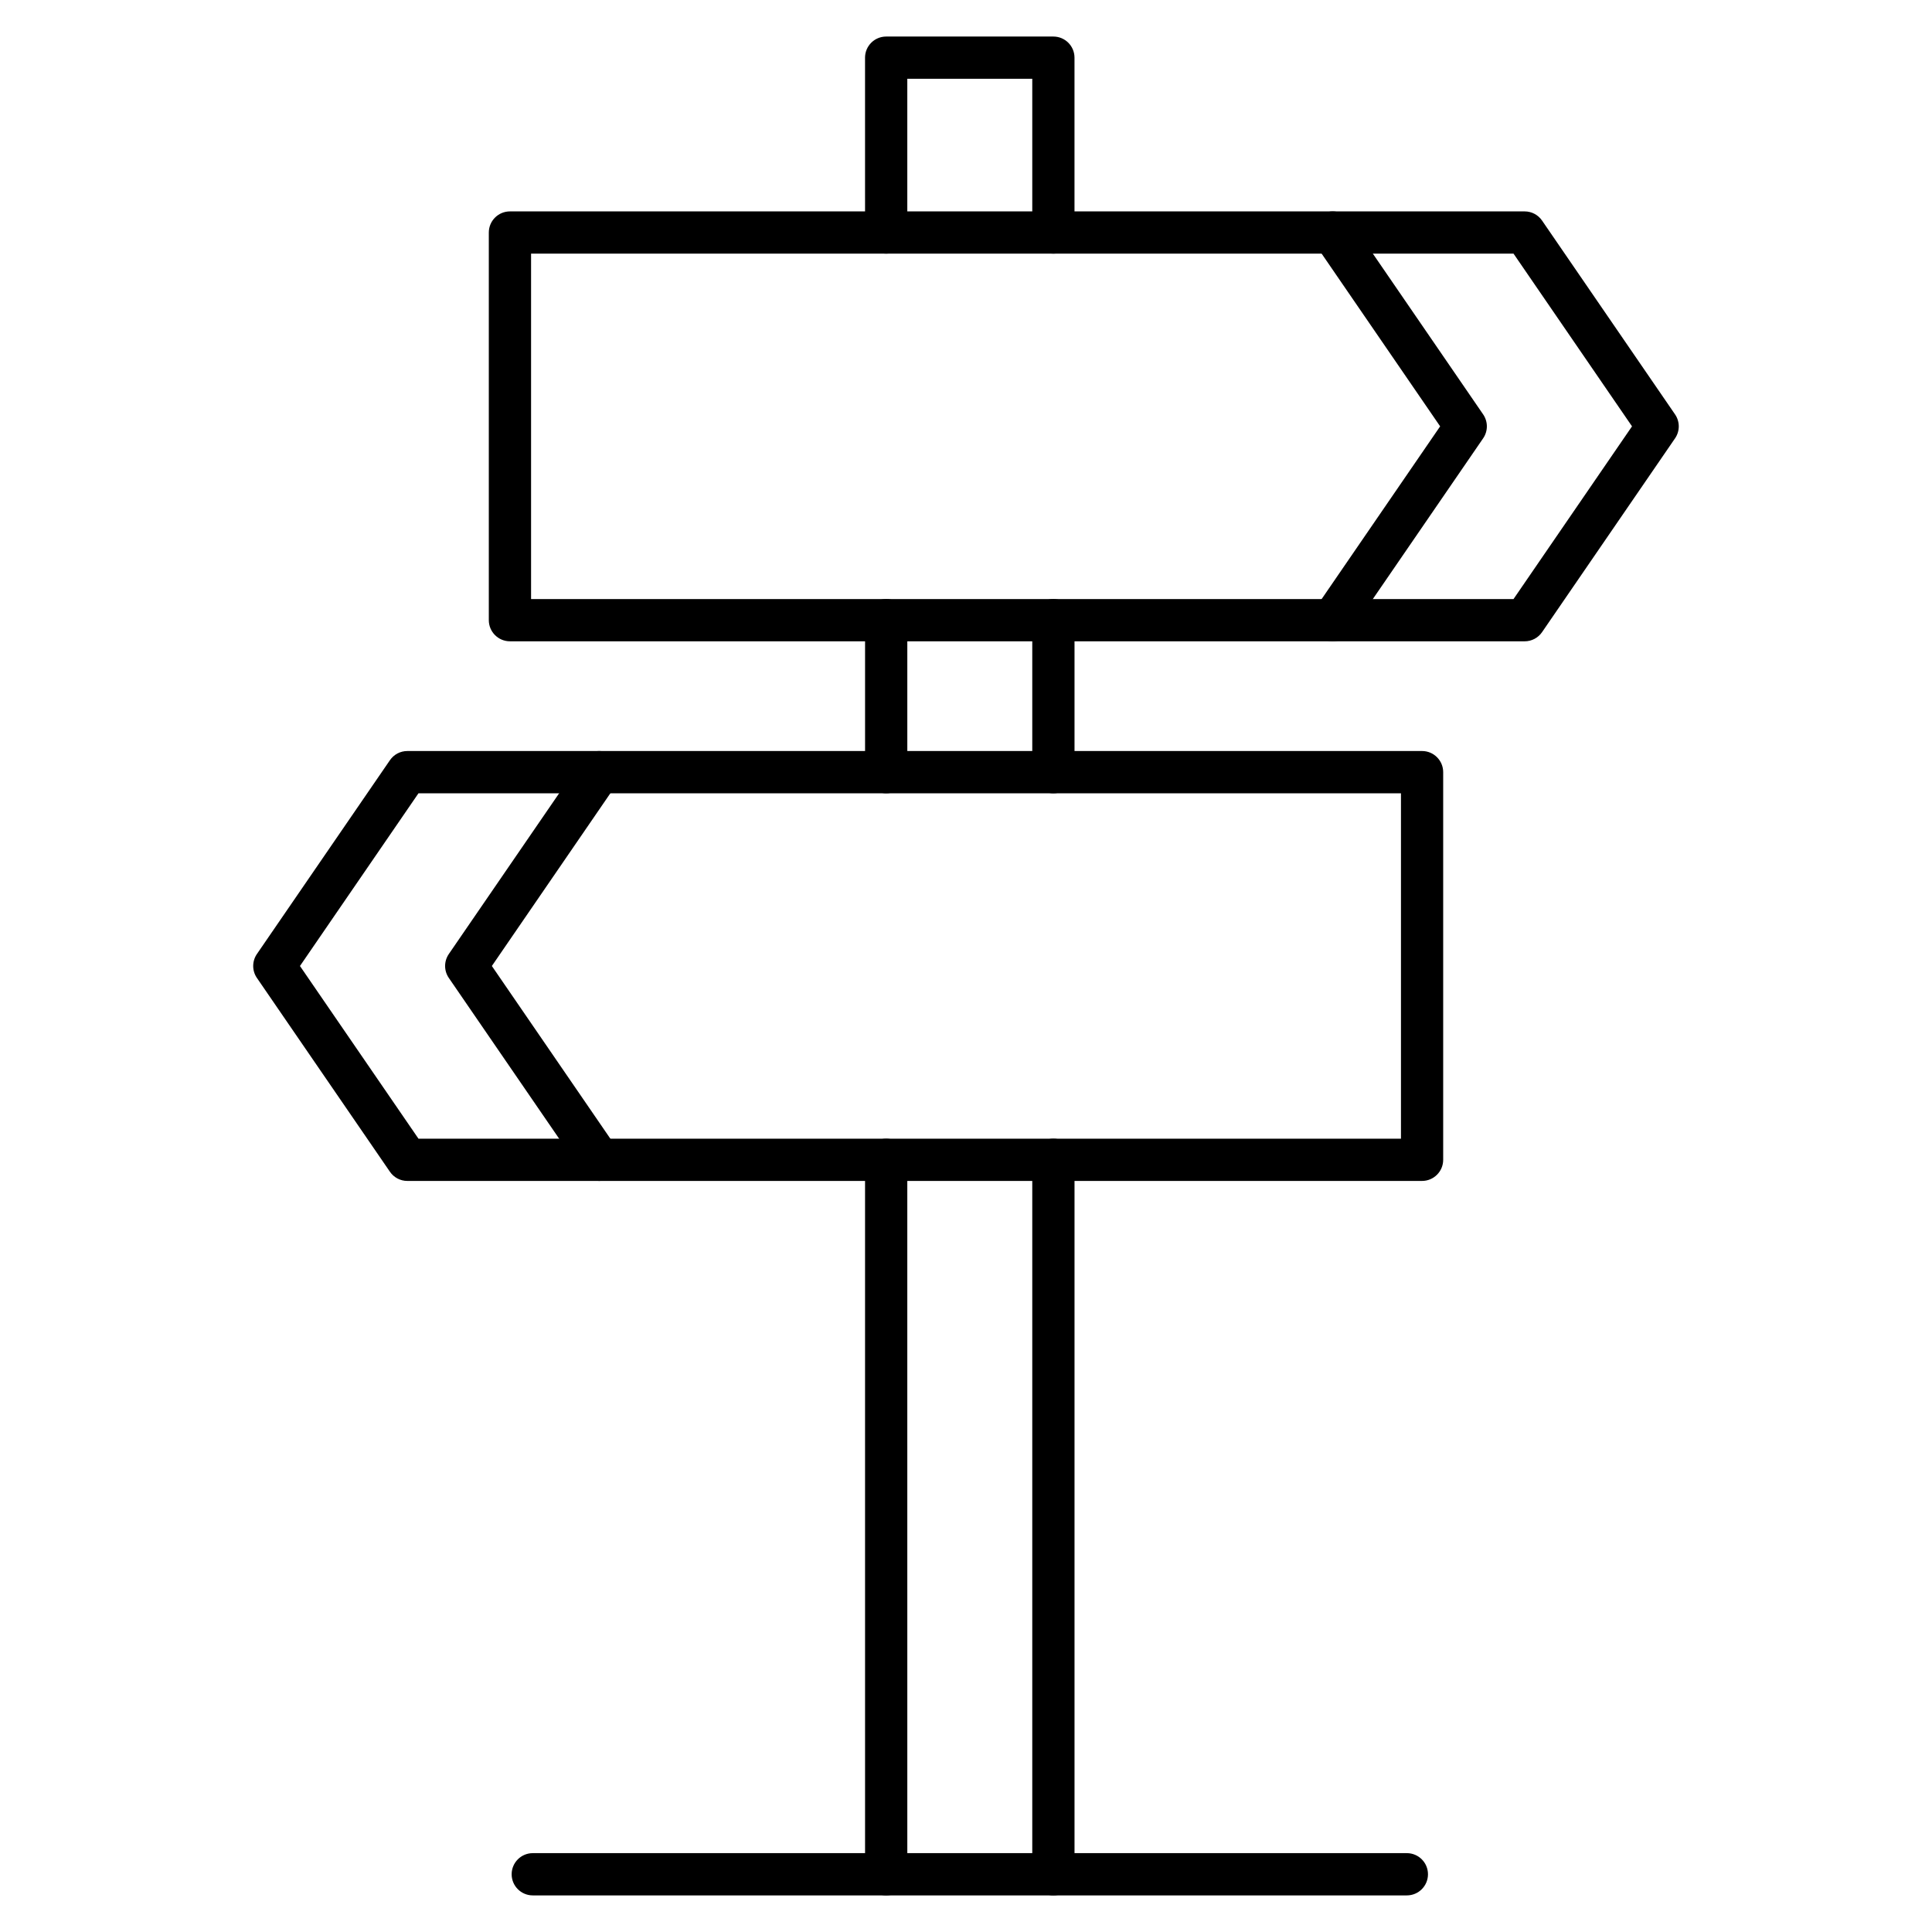
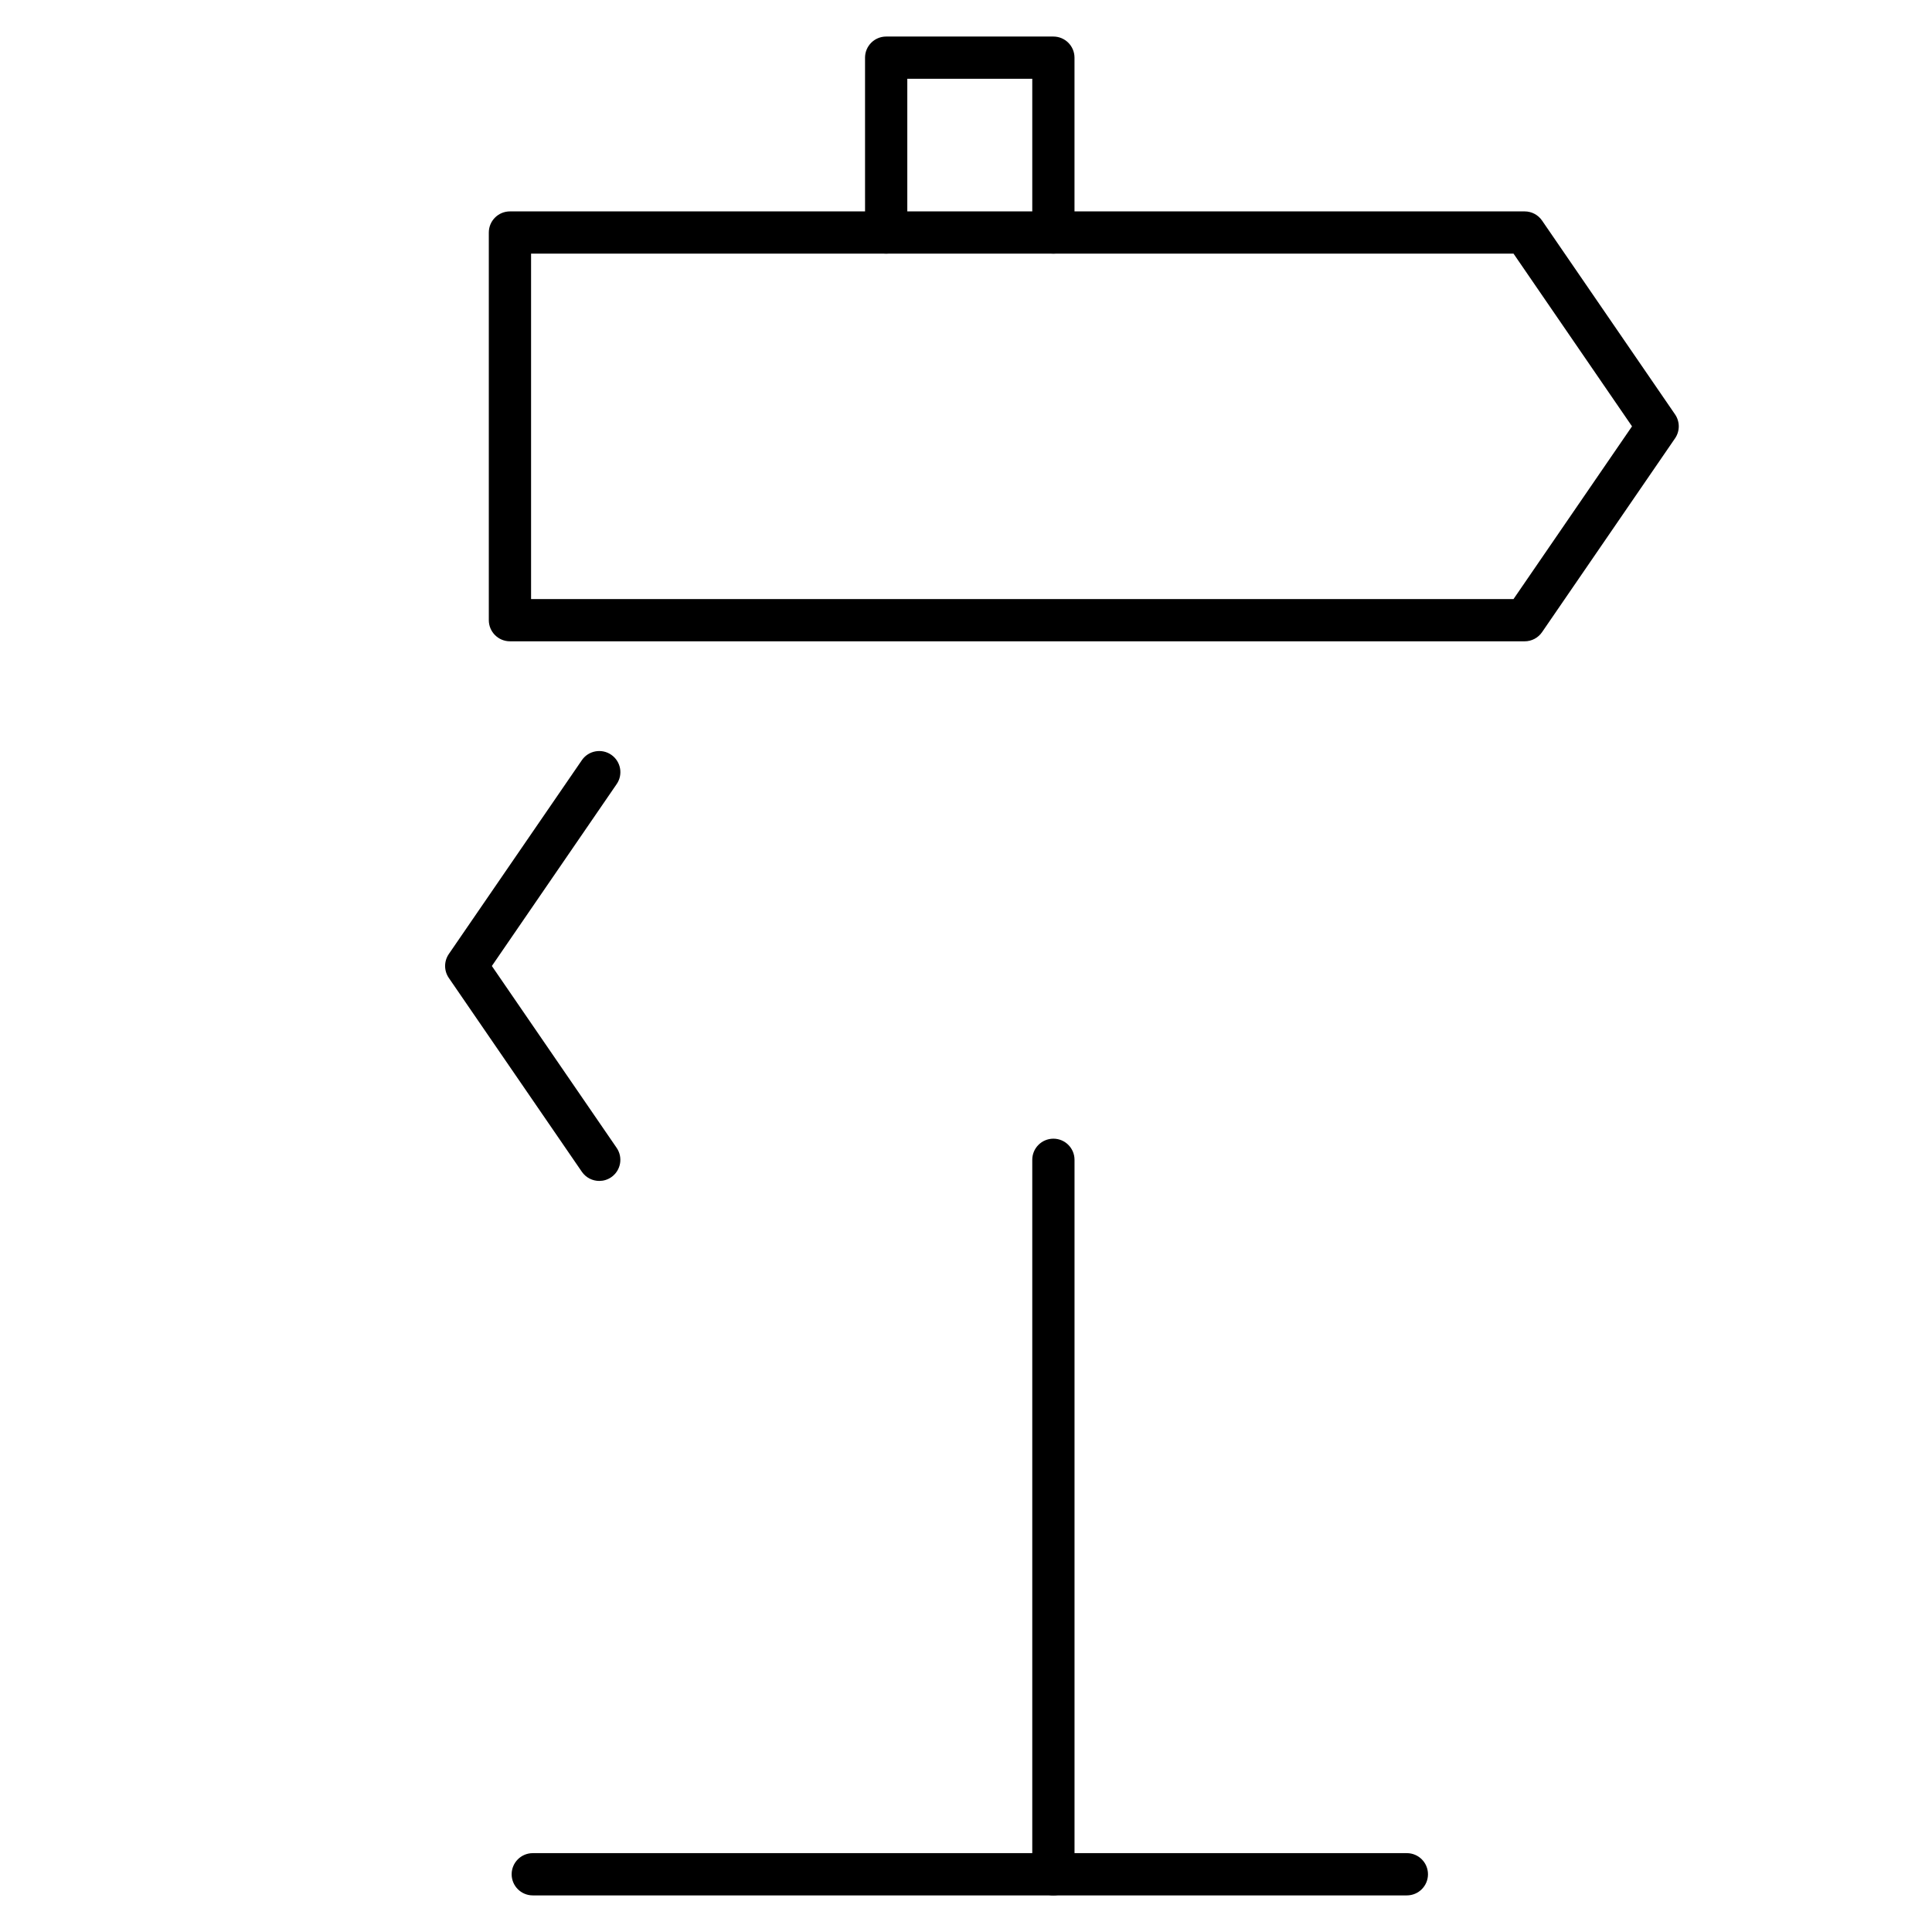
<svg xmlns="http://www.w3.org/2000/svg" fill="#000000" width="800px" height="800px" version="1.1" viewBox="144 144 512 512">
  <g>
-     <path d="m378.85 646.3c-3.09 0-5.598-2.508-5.598-5.598l-0.004-189.34c0-3.09 2.508-5.598 5.598-5.598s5.598 2.508 5.598 5.598l0.004 189.34c0 3.09-2.508 5.598-5.598 5.598z" />
    <path d="m423.16 646.3c-3.09 0-5.598-2.508-5.598-5.598v-189.34c0-3.09 2.508-5.598 5.598-5.598 3.09 0 5.598 2.508 5.598 5.598v189.34c0 3.09-2.508 5.598-5.598 5.598z" />
-     <path d="m378.85 354.23c-3.09 0-5.598-2.508-5.598-5.598v-40.281c0-3.09 2.508-5.598 5.598-5.598 3.09 0 5.598 2.508 5.598 5.598v40.281c0 3.09-2.508 5.598-5.598 5.598z" />
-     <path d="m423.16 354.23c-3.09 0-5.598-2.508-5.598-5.598v-40.281c0-3.09 2.508-5.598 5.598-5.598 3.09 0 5.598 2.508 5.598 5.598v40.281c0 3.09-2.508 5.598-5.598 5.598z" />
    <path d="m423.16 211.21c-3.09 0-5.598-2.508-5.598-5.598v-40.73h-33.117v40.73c0 3.09-2.508 5.598-5.598 5.598-3.09 0-5.598-2.508-5.598-5.598l-0.004-46.328c0-3.09 2.508-5.598 5.598-5.598h44.312c3.09 0 5.598 2.508 5.598 5.598v46.328c0.004 3.09-2.504 5.598-5.594 5.598z" />
-     <path d="m520.86 456.96h-268.91c-1.848 0-3.57-0.906-4.613-2.43l-35.254-51.367c-1.309-1.902-1.309-4.422 0-6.336l35.254-51.367c1.043-1.523 2.766-2.43 4.613-2.43h268.91c3.09 0 5.598 2.508 5.598 5.598v102.73c0 3.094-2.508 5.602-5.598 5.602zm-265.96-11.195h260.37v-91.535h-260.37l-31.406 45.77z" />
    <path d="m302.82 456.96c-1.781 0-3.539-0.852-4.625-2.43l-35.254-51.367c-1.309-1.902-1.309-4.422 0-6.336l35.254-51.367c1.746-2.551 5.238-3.191 7.781-1.445 2.551 1.746 3.203 5.238 1.445 7.781l-33.074 48.203 33.074 48.199c1.746 2.551 1.098 6.035-1.445 7.781-0.973 0.668-2.07 0.98-3.156 0.98z" />
    <path d="m548.05 313.95h-268.91c-3.09 0-5.598-2.508-5.598-5.598v-102.73c0-3.09 2.508-5.598 5.598-5.598h268.91c1.848 0 3.57 0.906 4.613 2.43l35.246 51.367c1.309 1.914 1.309 4.422 0 6.336l-35.246 51.367c-1.043 1.52-2.766 2.43-4.613 2.43zm-263.31-11.195h260.36l31.402-45.77-31.402-45.77h-260.36z" />
-     <path d="m497.18 313.95c-1.098 0-2.195-0.324-3.156-0.984-2.551-1.746-3.203-5.238-1.445-7.781l33.074-48.199-33.074-48.199c-1.746-2.551-1.098-6.035 1.445-7.781 2.543-1.746 6.035-1.098 7.781 1.445l35.246 51.367c1.309 1.914 1.309 4.422 0 6.336l-35.254 51.367c-1.082 1.578-2.828 2.43-4.617 2.43z" />
    <path d="m516.83 646.3h-231.64c-3.09 0-5.598-2.508-5.598-5.598 0-3.09 2.508-5.598 5.598-5.598h231.64c3.09 0 5.598 2.508 5.598 5.598 0 3.09-2.508 5.598-5.598 5.598z" />
  </g>
</svg>